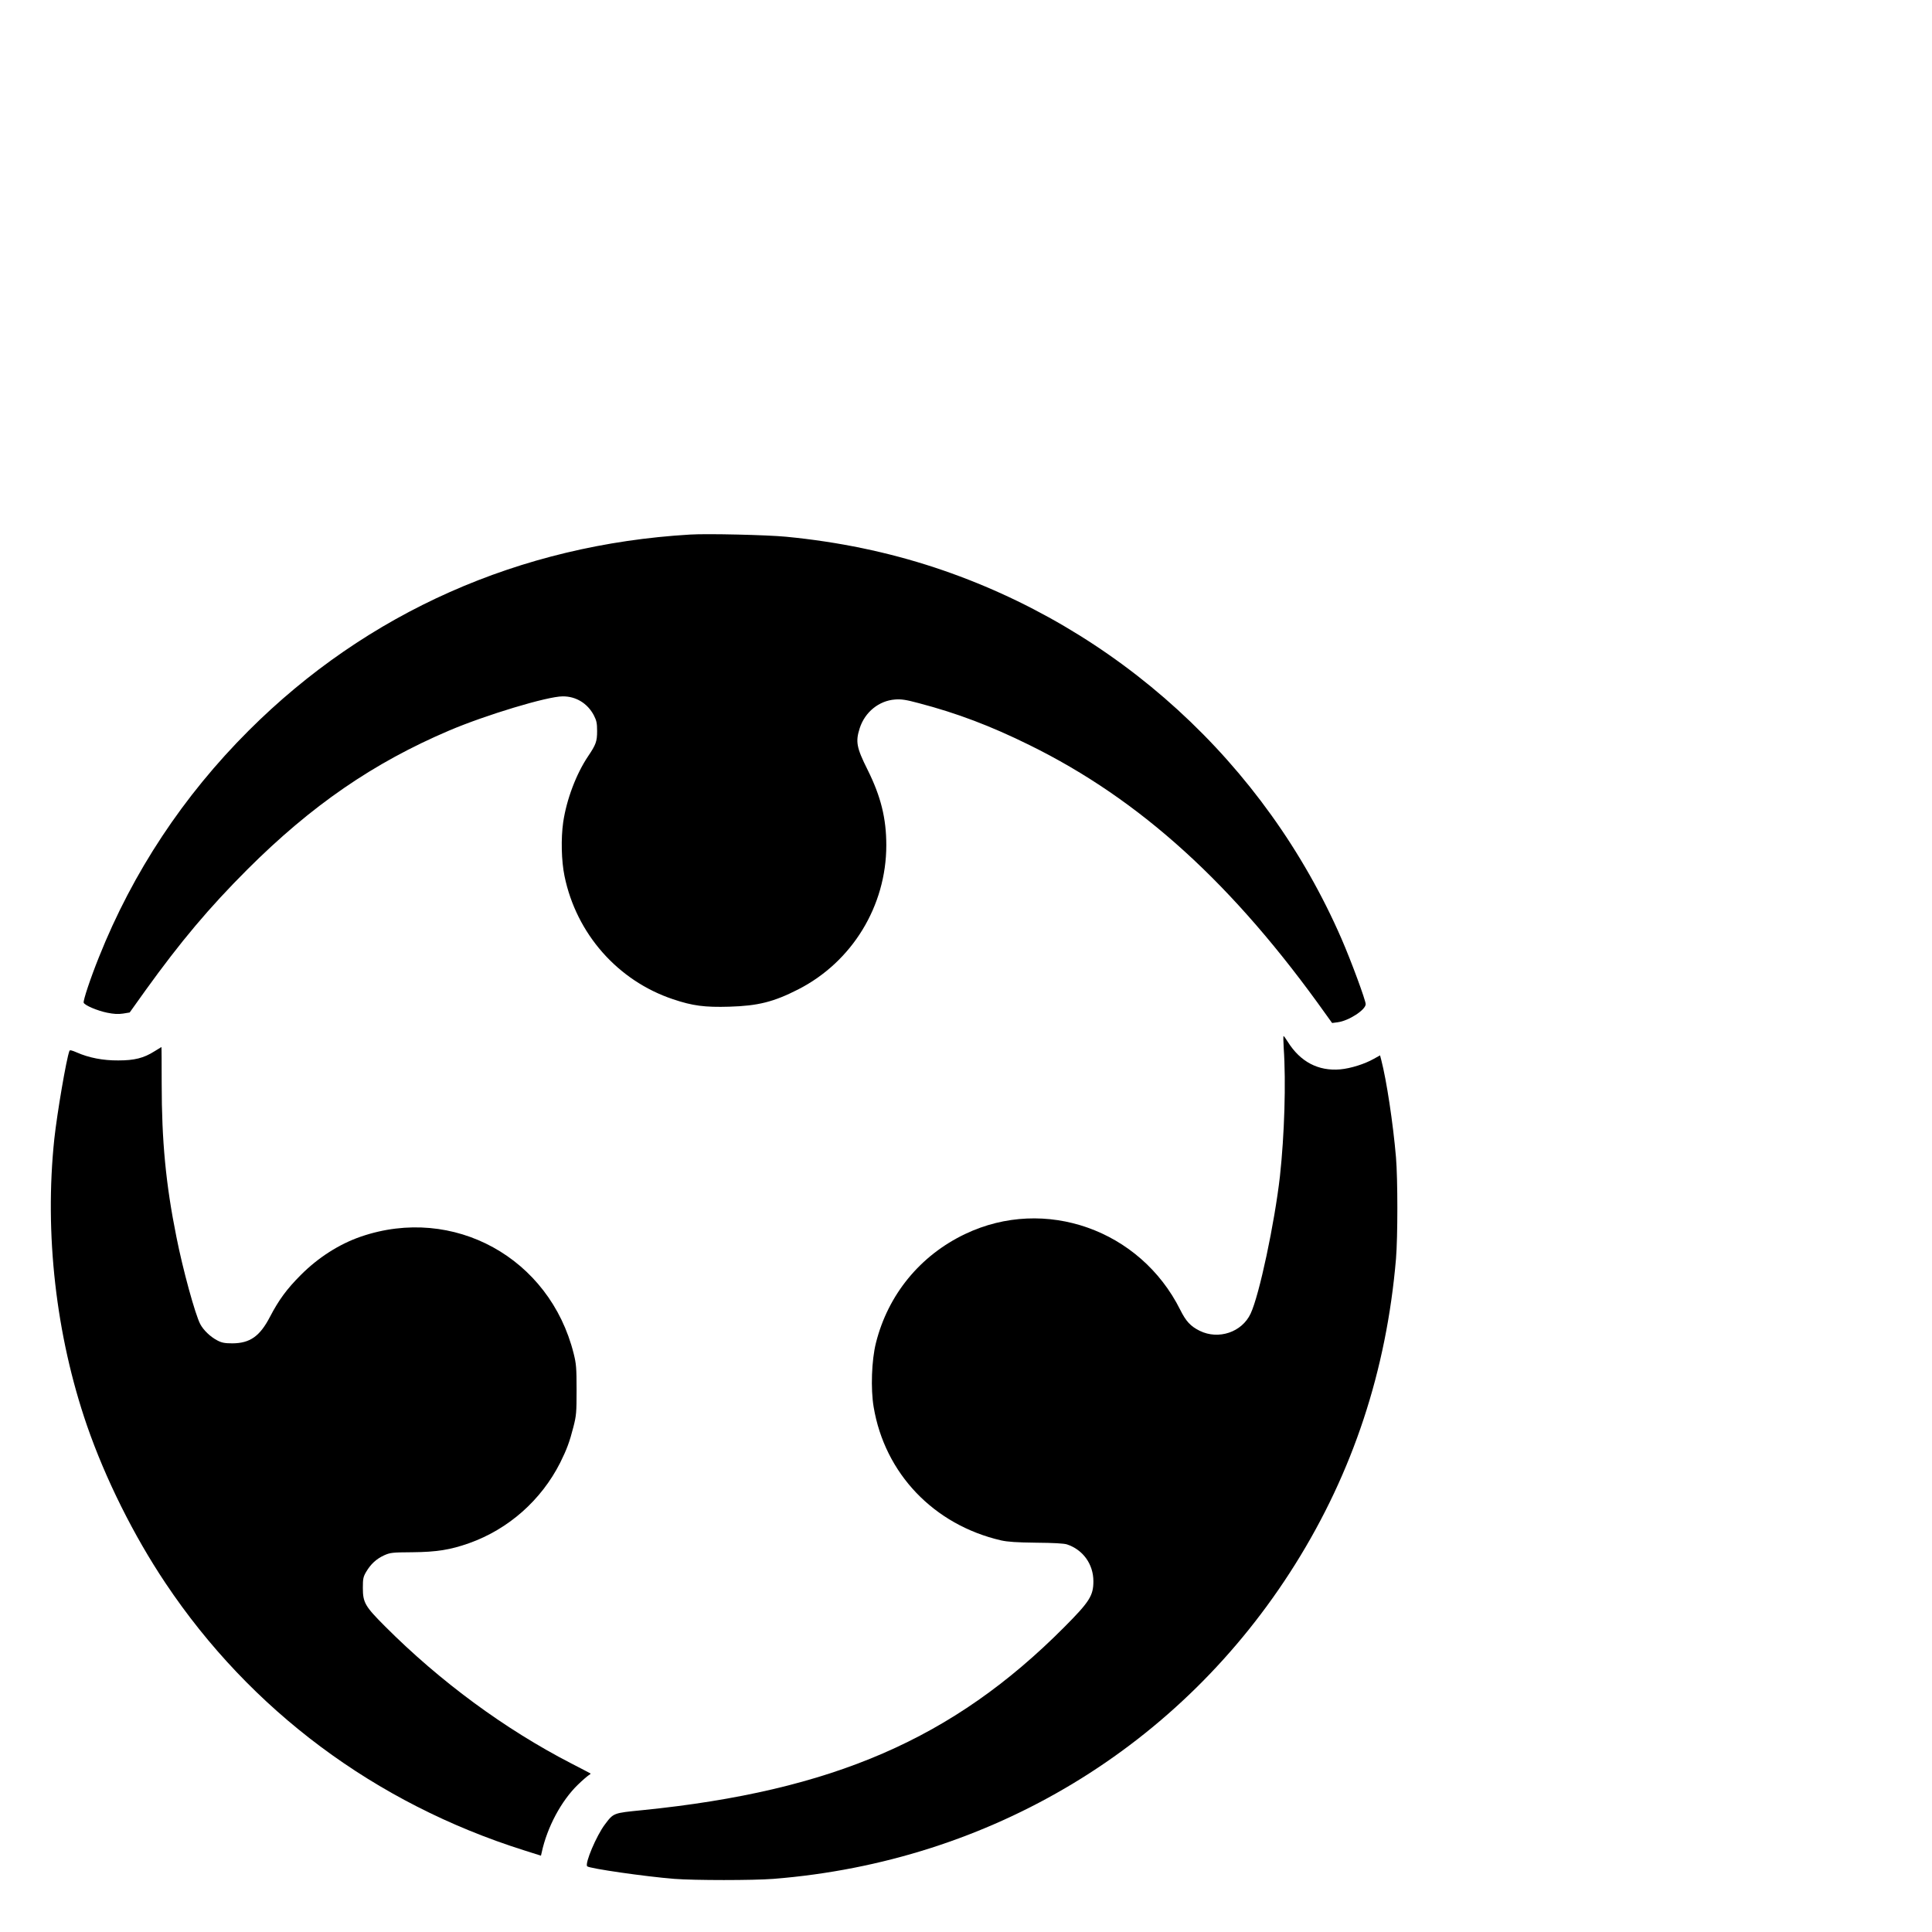
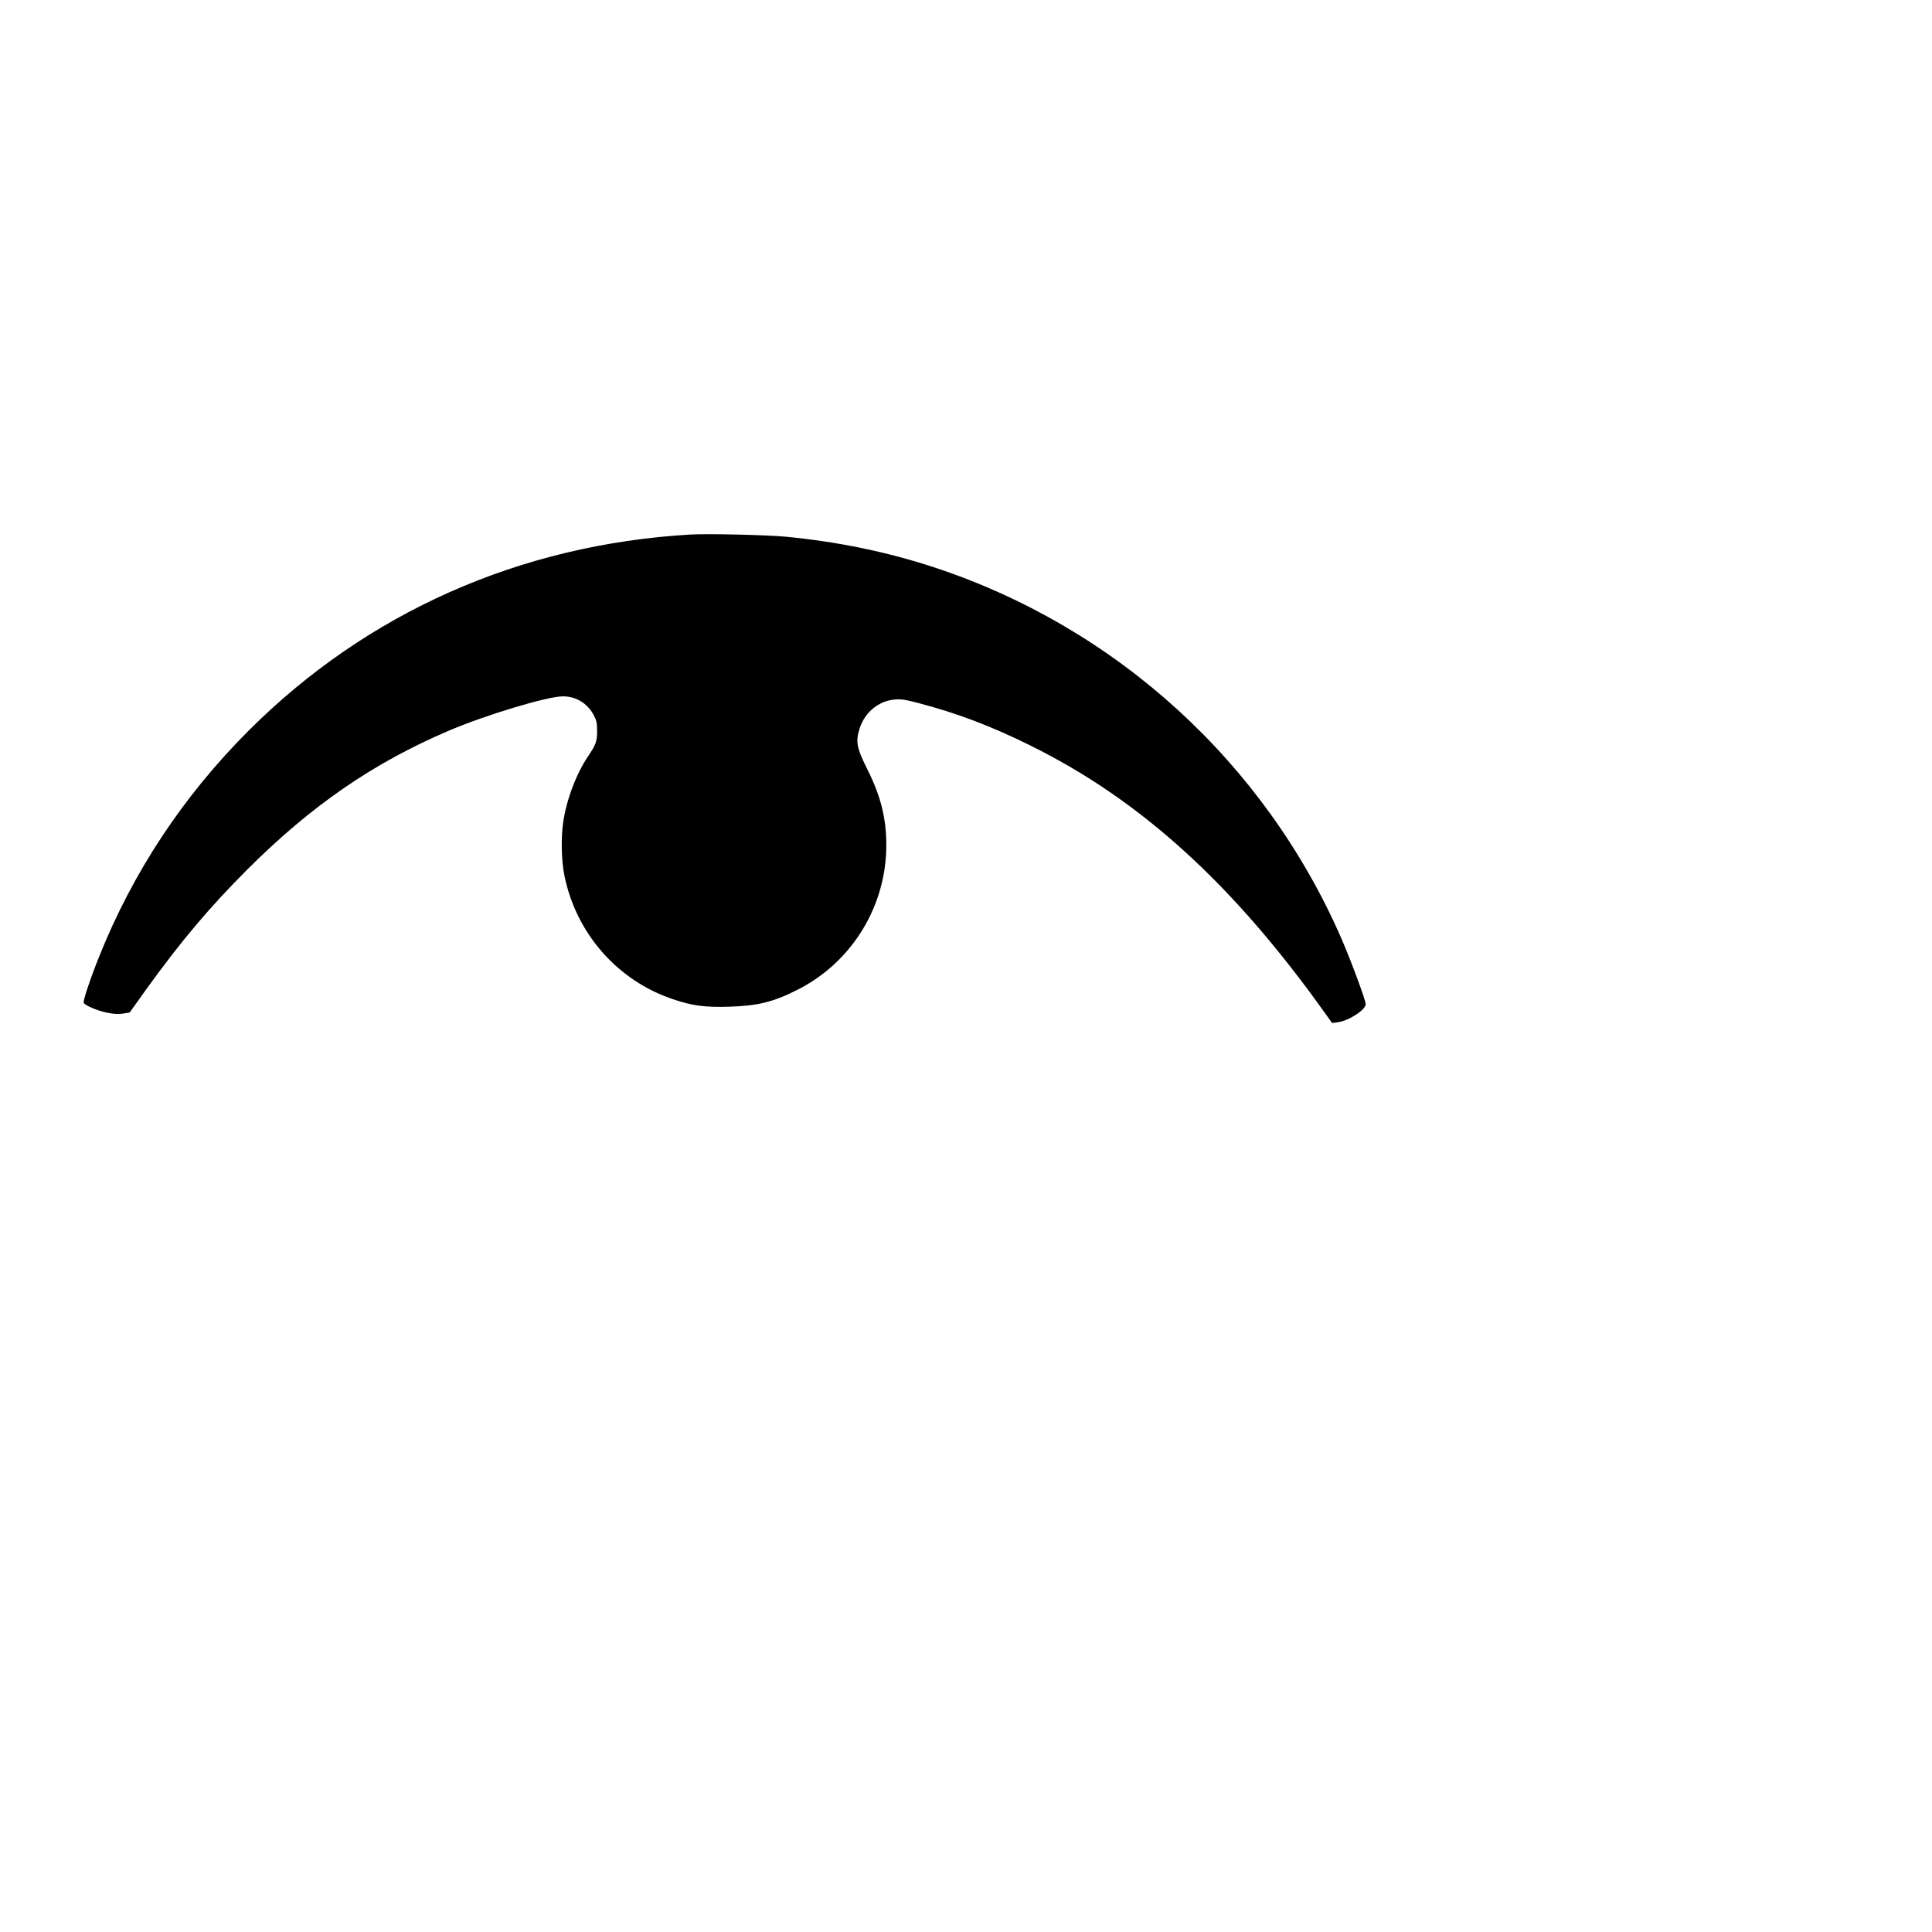
<svg xmlns="http://www.w3.org/2000/svg" version="1.0" width="16pt" height="16pt" viewBox="0 0 16 16" preserveAspectRatio="xMidYMid meet">
  <g transform="translate(0,16) scale(0.001,-0.001)" fill="#000000" stroke="none">
    <path d="M5715 11573 c-1410 -83 -2676 -645 -3655 -1623 -541 -540 -960 -1173 -1240 -1875 -71 -176 -133 -363 -127 -379 9 -22 112 -66 195 -83 55 -11 91 -13 131 -7 l55 9 130 182 c293 407 528 686 845 1003 530 529 1042 882 1671 1150 303 129 813 283 940 283 110 1 206 -58 258 -157 22 -43 27 -64 27 -131 0 -85 -10 -112 -74 -207 -99 -147 -179 -358 -207 -548 -19 -135 -15 -319 11 -445 98 -478 441 -867 898 -1020 163 -55 264 -68 467 -62 237 7 366 39 570 143 447 228 730 691 730 1194 0 223 -45 404 -155 625 -92 184 -101 233 -65 345 43 133 159 227 292 237 51 4 89 -1 200 -31 313 -82 593 -188 913 -346 919 -452 1690 -1153 2458 -2234 l49 -68 46 6 c92 12 232 103 232 150 0 32 -120 357 -200 541 -634 1457 -1862 2577 -3369 3075 -389 128 -796 213 -1231 255 -154 15 -653 27 -795 18z" />
-     <path d="M10631 7323 c20 -287 6 -724 -31 -1063 -44 -387 -171 -987 -243 -1139 -72 -154 -266 -219 -422 -142 -76 38 -113 78 -161 174 -331 663 -1121 942 -1780 628 -374 -178 -640 -503 -740 -903 -36 -143 -44 -380 -19 -529 92 -552 498 -977 1056 -1106 55 -12 128 -17 290 -19 143 -1 230 -6 255 -14 133 -44 219 -164 219 -305 0 -120 -32 -170 -243 -382 -919 -923 -1915 -1355 -3492 -1514 -242 -24 -238 -22 -311 -119 -69 -91 -168 -324 -146 -346 17 -18 482 -85 722 -104 167 -13 652 -13 820 0 1799 143 3374 1093 4321 2605 478 763 756 1604 835 2530 15 181 15 660 0 840 -24 281 -78 638 -122 807 l-10 38 -52 -29 c-76 -43 -191 -79 -277 -87 -182 -16 -331 62 -435 228 -17 27 -32 48 -35 48 -3 0 -2 -44 1 -97z" />
-     <path d="M1280 7294 c-90 -57 -167 -76 -300 -76 -127 -1 -244 22 -344 66 -41 18 -58 22 -61 13 -26 -68 -102 -517 -125 -727 -83 -785 13 -1629 270 -2375 153 -442 387 -912 650 -1305 705 -1055 1737 -1824 2968 -2213 l142 -45 6 26 c45 210 163 430 301 563 37 36 77 70 88 77 11 6 18 12 15 15 -3 2 -75 40 -161 84 -548 283 -1084 677 -1540 1134 -166 166 -184 197 -184 319 0 75 3 91 27 132 39 66 84 107 148 137 52 23 66 25 235 26 203 2 314 20 470 75 326 116 597 356 754 666 55 111 78 173 109 294 25 97 27 121 27 310 0 182 -3 216 -24 300 -198 793 -995 1232 -1762 969 -178 -61 -354 -173 -499 -319 -114 -114 -181 -205 -254 -345 -84 -162 -166 -219 -311 -220 -64 0 -89 5 -125 24 -58 30 -116 86 -142 136 -42 81 -143 448 -197 721 -88 437 -122 795 -122 1272 0 166 -1 302 -2 301 -1 -1 -27 -16 -57 -35z" />
  </g>
</svg>